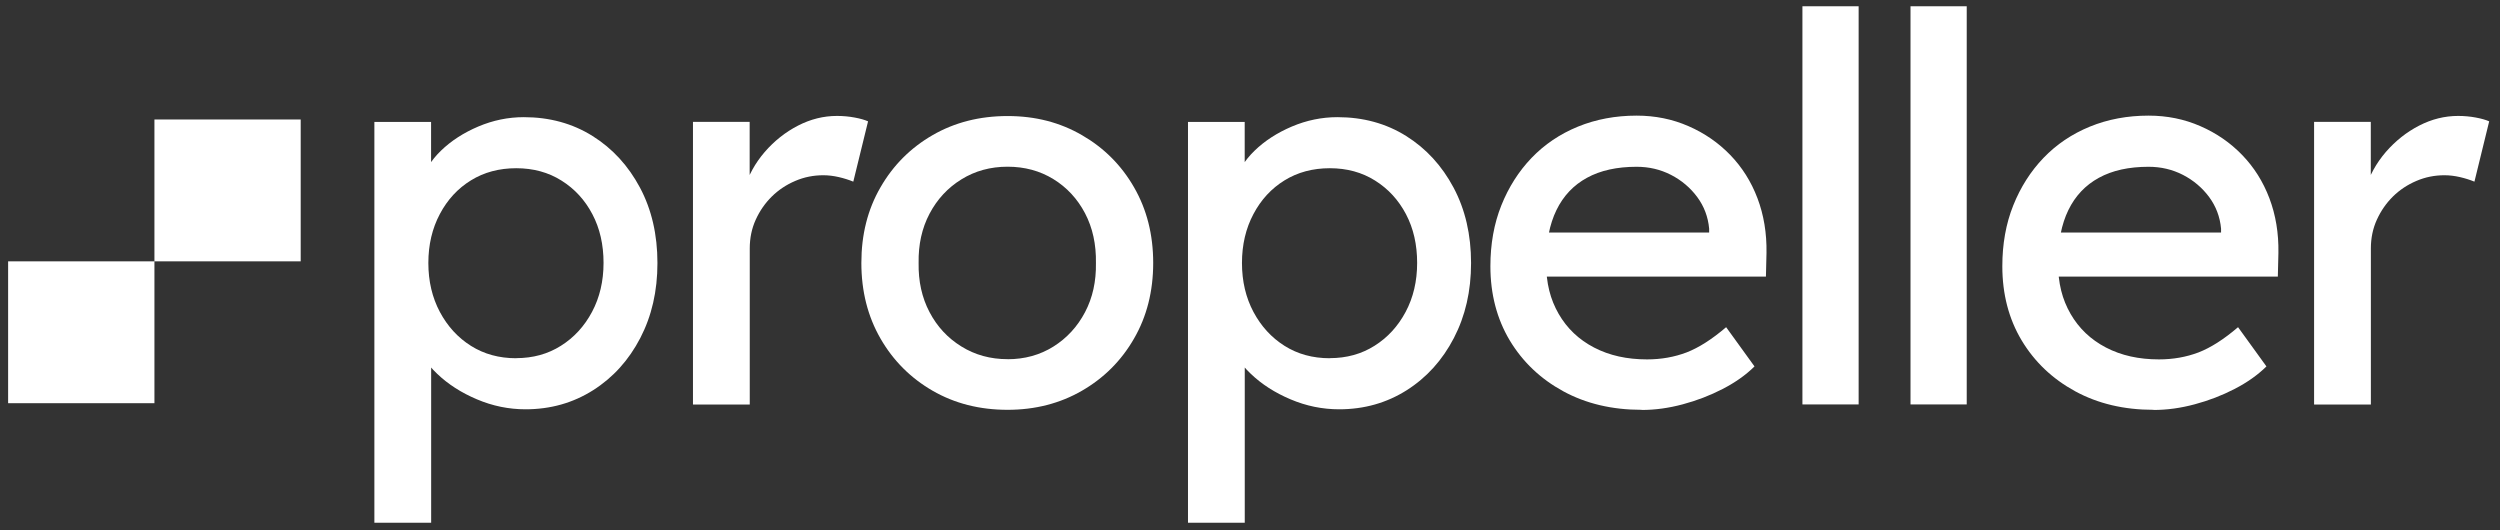
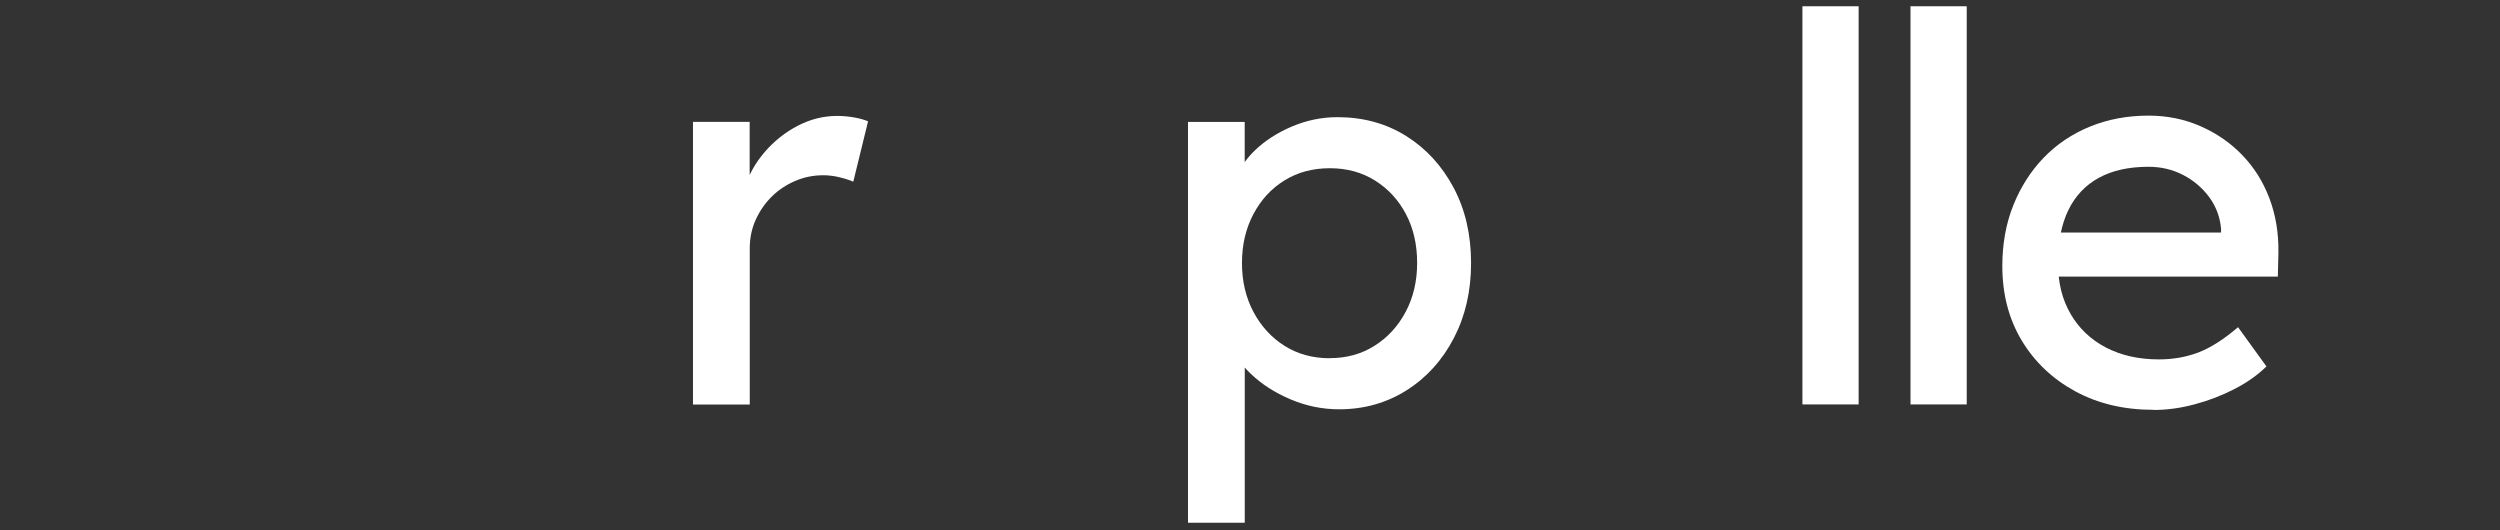
<svg xmlns="http://www.w3.org/2000/svg" width="132" height="28" viewBox="0 0 132 28" fill="none">
  <rect x="0" y="0" width="132" height="28" fill="#333333" stroke="none" />
-   <path fill-rule="evenodd" clip-rule="evenodd" d="M0.429 21.289V13.799H8.154V21.289H0.429ZM8.154 13.799V6.309H15.877V13.799H8.154Z" fill="white" />
-   <path d="M19.767 27.602V6.437H22.761V9.847L22.301 9.591C22.419 9.022 22.743 8.48 23.28 7.959C23.818 7.437 24.476 7.011 25.252 6.681C26.027 6.352 26.833 6.186 27.656 6.186C29.02 6.186 30.229 6.519 31.287 7.181C32.344 7.844 33.175 8.753 33.791 9.907C34.406 11.061 34.713 12.39 34.713 13.886C34.713 15.38 34.41 16.684 33.808 17.846C33.202 19.013 32.374 19.932 31.317 20.603C30.259 21.273 29.069 21.611 27.747 21.611C26.864 21.611 26.009 21.436 25.183 21.085C24.355 20.735 23.658 20.287 23.081 19.735C22.505 19.188 22.15 18.62 22.016 18.03L22.765 17.633V27.602H19.767ZM27.257 18.91C28.142 18.91 28.93 18.692 29.618 18.256C30.312 17.821 30.857 17.223 31.26 16.466C31.663 15.71 31.867 14.846 31.867 13.881C31.867 12.916 31.672 12.057 31.277 11.309C30.884 10.561 30.342 9.971 29.648 9.536C28.956 9.1 28.159 8.882 27.257 8.882C26.357 8.882 25.559 9.095 24.866 9.523C24.173 9.95 23.628 10.539 23.225 11.3C22.822 12.057 22.617 12.919 22.617 13.886C22.617 14.851 22.822 15.714 23.225 16.471C23.628 17.226 24.173 17.825 24.866 18.261C25.559 18.697 26.352 18.915 27.257 18.915V18.91Z" fill="white" />
  <path d="M36.589 21.354V6.436H39.582V11.125L39.296 9.988C39.509 9.27 39.869 8.616 40.376 8.026C40.882 7.441 41.471 6.975 42.134 6.633C42.797 6.292 43.481 6.121 44.192 6.121C44.517 6.121 44.828 6.15 45.127 6.206C45.426 6.261 45.661 6.33 45.834 6.407L45.054 9.591C44.824 9.497 44.569 9.415 44.292 9.351C44.014 9.287 43.741 9.253 43.473 9.253C42.953 9.253 42.459 9.351 41.991 9.552C41.519 9.753 41.108 10.026 40.752 10.376C40.397 10.727 40.115 11.133 39.903 11.599C39.691 12.065 39.587 12.569 39.587 13.12V21.358H36.593L36.589 21.354Z" fill="white" />
-   <path d="M53.2 21.638C51.722 21.638 50.401 21.301 49.24 20.63C48.079 19.959 47.16 19.04 46.489 17.873C45.818 16.707 45.48 15.378 45.48 13.883C45.48 12.387 45.813 11.059 46.489 9.892C47.16 8.725 48.079 7.806 49.24 7.136C50.401 6.465 51.722 6.127 53.2 6.127C54.677 6.127 55.968 6.465 57.128 7.136C58.29 7.806 59.209 8.725 59.879 9.892C60.551 11.059 60.889 12.387 60.889 13.883C60.889 15.378 60.551 16.711 59.879 17.873C59.209 19.04 58.29 19.959 57.128 20.63C55.968 21.301 54.655 21.638 53.2 21.638ZM53.2 18.967C54.1 18.967 54.906 18.745 55.617 18.301C56.327 17.856 56.886 17.25 57.289 16.485C57.692 15.72 57.882 14.852 57.865 13.887C57.882 12.904 57.692 12.028 57.289 11.259C56.886 10.494 56.327 9.892 55.617 9.456C54.906 9.02 54.1 8.802 53.2 8.802C52.298 8.802 51.484 9.024 50.765 9.469C50.045 9.913 49.482 10.52 49.079 11.285C48.676 12.049 48.486 12.917 48.503 13.883C48.486 14.848 48.676 15.716 49.079 16.48C49.482 17.25 50.045 17.852 50.765 18.296C51.484 18.741 52.294 18.964 53.2 18.964V18.967Z" fill="white" />
  <path d="M62.726 27.602V6.437H65.72V9.847L65.26 9.591C65.377 9.022 65.702 8.48 66.239 7.959C66.776 7.437 67.435 7.011 68.21 6.681C68.986 6.352 69.792 6.186 70.615 6.186C71.979 6.186 73.188 6.519 74.245 7.181C75.302 7.844 76.134 8.753 76.749 9.907C77.364 11.061 77.672 12.39 77.672 13.886C77.672 15.38 77.368 16.684 76.766 17.846C76.16 19.013 75.332 19.932 74.276 20.603C73.218 21.273 72.027 21.611 70.706 21.611C69.822 21.611 68.968 21.436 68.141 21.085C67.314 20.735 66.616 20.287 66.04 19.735C65.463 19.188 65.109 18.62 64.974 18.03L65.723 17.633V27.602H62.726ZM70.216 18.91C71.1 18.91 71.888 18.692 72.577 18.256C73.27 17.821 73.816 17.223 74.219 16.466C74.622 15.71 74.825 14.846 74.825 13.881C74.825 12.916 74.63 12.057 74.236 11.309C73.842 10.561 73.3 9.971 72.607 9.536C71.915 9.1 71.117 8.882 70.216 8.882C69.315 8.882 68.518 9.095 67.824 9.523C67.132 9.95 66.586 10.539 66.183 11.3C65.78 12.057 65.576 12.919 65.576 13.886C65.576 14.851 65.78 15.714 66.183 16.471C66.586 17.226 67.132 17.825 67.824 18.261C68.518 18.697 69.31 18.915 70.216 18.915V18.91Z" fill="white" />
-   <path d="M86.673 21.638C85.118 21.638 83.741 21.313 82.54 20.659C81.341 20.005 80.401 19.113 79.716 17.976C79.036 16.839 78.693 15.531 78.693 14.057C78.693 12.882 78.884 11.814 79.269 10.848C79.655 9.883 80.188 9.045 80.868 8.336C81.548 7.627 82.367 7.075 83.316 6.686C84.265 6.298 85.3 6.105 86.413 6.105C87.392 6.105 88.302 6.289 89.152 6.661C89.996 7.028 90.732 7.537 91.357 8.182C91.98 8.827 92.462 9.588 92.795 10.468C93.128 11.348 93.288 12.31 93.271 13.352L93.241 14.604H80.886L80.223 12.276H90.677L90.243 12.758V12.074C90.187 11.451 89.975 10.891 89.611 10.4C89.246 9.909 88.783 9.519 88.228 9.233C87.669 8.947 87.068 8.806 86.413 8.806C85.378 8.806 84.503 8.998 83.793 9.387C83.082 9.775 82.545 10.344 82.181 11.092C81.817 11.839 81.635 12.763 81.635 13.861C81.635 14.959 81.856 15.805 82.298 16.574C82.74 17.339 83.363 17.933 84.169 18.351C84.975 18.771 85.906 18.976 86.964 18.976C87.713 18.976 88.406 18.852 89.051 18.608C89.693 18.36 90.391 17.916 91.14 17.275L92.638 19.347C92.18 19.8 91.617 20.197 90.954 20.539C90.291 20.881 89.589 21.151 88.853 21.347C88.112 21.547 87.388 21.646 86.678 21.646L86.673 21.638Z" fill="white" />
  <path d="M95.168 21.354V0.331H98.136V21.354H95.168Z" fill="white" />
  <path d="M100.875 21.354V0.331H103.843V21.354H100.875Z" fill="white" />
  <path d="M113.702 21.638C112.147 21.638 110.77 21.313 109.569 20.659C108.37 20.005 107.429 19.113 106.745 17.976C106.064 16.839 105.723 15.531 105.723 14.057C105.723 12.882 105.913 11.814 106.299 10.848C106.684 9.883 107.218 9.045 107.898 8.336C108.578 7.627 109.396 7.075 110.345 6.686C111.294 6.298 112.329 6.105 113.443 6.105C114.422 6.105 115.331 6.289 116.18 6.661C117.025 7.028 117.762 7.537 118.385 8.182C119.01 8.827 119.49 9.588 119.824 10.468C120.157 11.348 120.318 12.31 120.3 13.352L120.27 14.604H107.915L107.252 12.276H117.705L117.272 12.758V12.074C117.216 11.451 117.003 10.891 116.64 10.4C116.276 9.909 115.812 9.519 115.258 9.233C114.699 8.947 114.096 8.806 113.443 8.806C112.407 8.806 111.532 8.998 110.822 9.387C110.111 9.775 109.574 10.344 109.21 11.092C108.846 11.839 108.664 12.763 108.664 13.861C108.664 14.959 108.885 15.805 109.327 16.574C109.769 17.339 110.393 17.933 111.198 18.351C112.004 18.771 112.936 18.976 113.992 18.976C114.743 18.976 115.435 18.852 116.081 18.608C116.722 18.36 117.42 17.916 118.169 17.275L119.668 19.347C119.208 19.8 118.646 20.197 117.982 20.539C117.32 20.881 116.618 21.151 115.881 21.347C115.141 21.547 114.417 21.646 113.707 21.646L113.702 21.638Z" fill="white" />
-   <path d="M122.184 21.354V6.436H125.178V11.125L124.892 9.988C125.104 9.27 125.464 8.616 125.971 8.026C126.478 7.441 127.066 6.975 127.73 6.633C128.393 6.292 129.077 6.121 129.787 6.121C130.112 6.121 130.425 6.15 130.723 6.206C131.022 6.261 131.256 6.33 131.429 6.407L130.65 9.591C130.42 9.497 130.164 9.415 129.887 9.351C129.61 9.287 129.337 9.253 129.068 9.253C128.549 9.253 128.055 9.351 127.587 9.552C127.115 9.753 126.703 10.026 126.347 10.376C125.993 10.727 125.711 11.133 125.499 11.599C125.286 12.065 125.182 12.569 125.182 13.12V21.358H122.189L122.184 21.354Z" fill="white" />
</svg>